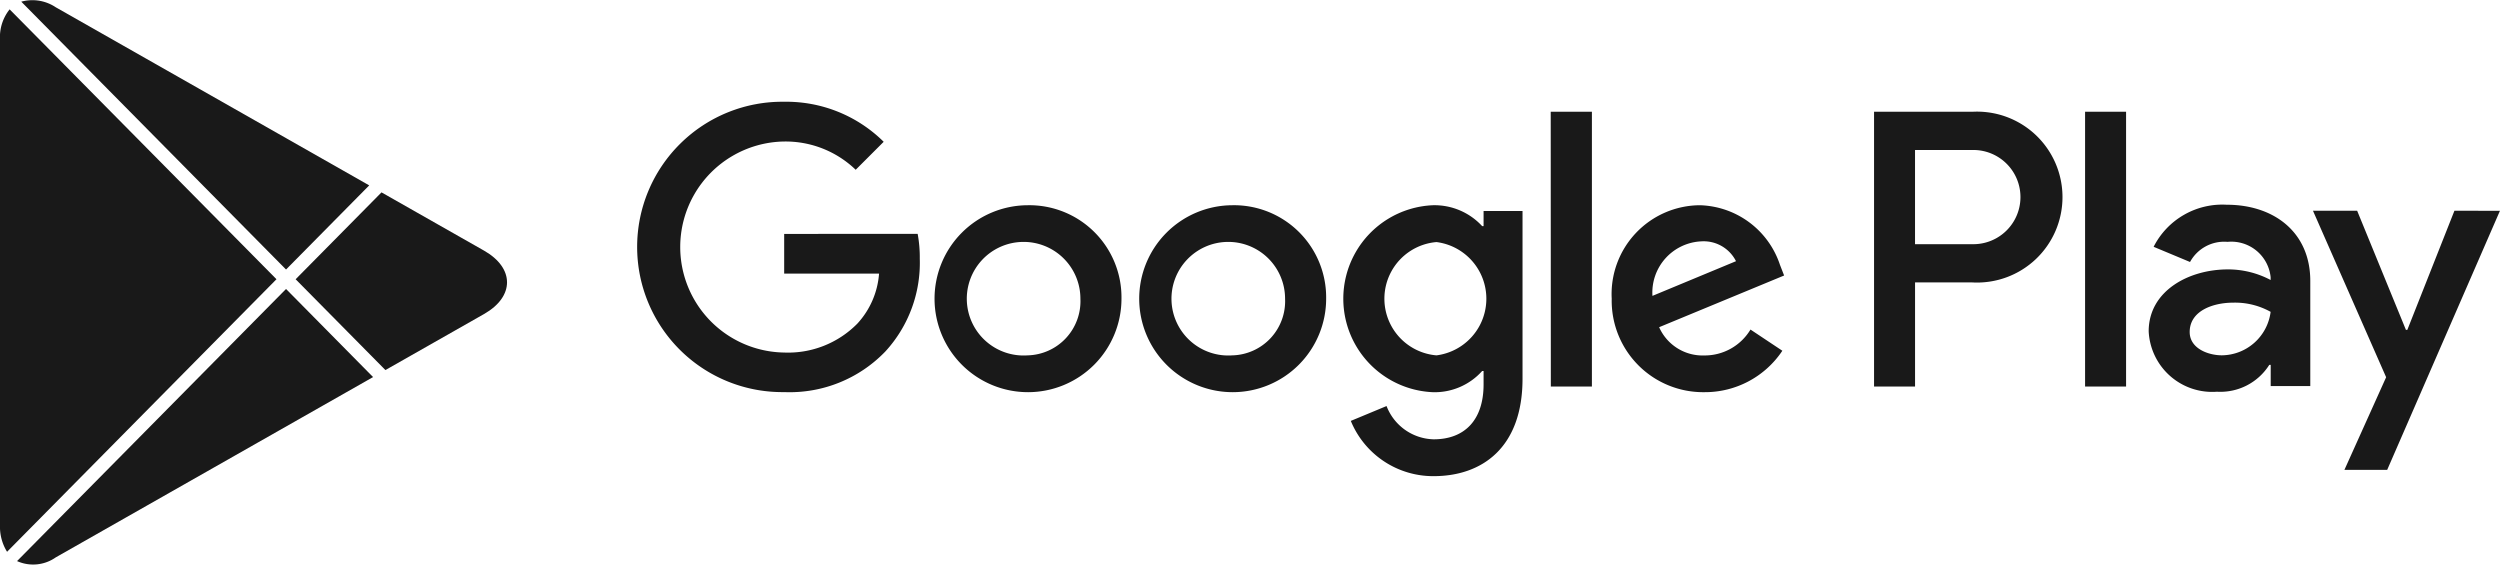
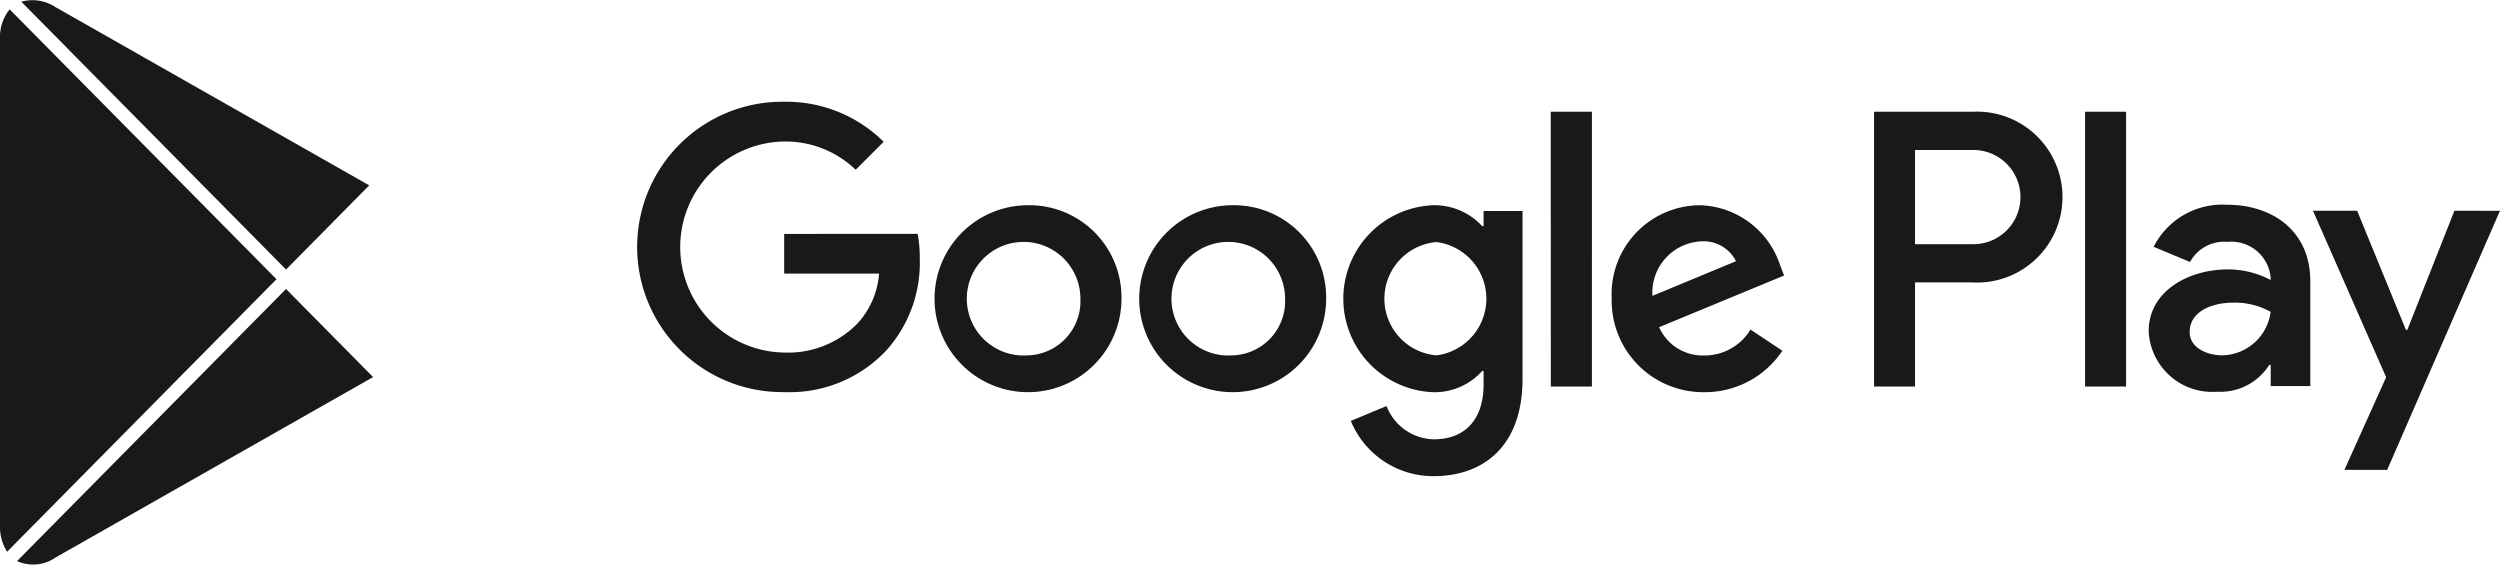
<svg xmlns="http://www.w3.org/2000/svg" id="google" width="106.159" height="23.976" viewBox="0 0 106.159 23.976">
  <g id="그룹_2706" data-name="그룹 2706" transform="translate(27.044 4.325)">
    <path id="패스_1159" data-name="패스 1159" d="M1256.08,446.355a3.969,3.969,0,1,0,3.984,3.969A3.913,3.913,0,0,0,1256.08,446.355Zm0,6.375a2.412,2.412,0,1,1,2.24-2.406A2.3,2.3,0,0,1,1256.08,452.73Zm-8.691-6.375a3.969,3.969,0,1,0,3.984,3.969A3.912,3.912,0,0,0,1247.388,446.355Zm0,6.375a2.412,2.412,0,1,1,2.24-2.406A2.3,2.3,0,0,1,1247.388,452.73Zm-10.339-5.157v1.684h4.029a3.516,3.516,0,0,1-.917,2.12,4.125,4.125,0,0,1-3.112,1.233,4.481,4.481,0,0,1,0-8.961,4.294,4.294,0,0,1,3.037,1.2l1.188-1.188a5.874,5.874,0,0,0-4.225-1.7,6.165,6.165,0,1,0,0,12.329,5.636,5.636,0,0,0,4.3-1.729,5.566,5.566,0,0,0,1.458-3.939,5.474,5.474,0,0,0-.09-1.052Zm42.283,1.308a3.69,3.69,0,0,0-3.4-2.526,3.772,3.772,0,0,0-3.743,3.969,3.884,3.884,0,0,0,3.939,3.969,3.947,3.947,0,0,0,3.307-1.759l-1.353-.9a2.268,2.268,0,0,1-1.955,1.1,2.019,2.019,0,0,1-1.924-1.2l5.307-2.195Zm-5.413,1.323a2.177,2.177,0,0,1,2.075-2.315,1.537,1.537,0,0,1,1.473.842Zm-4.315,3.849h1.744V442.386H1269.6Zm-2.856-6.811h-.06a2.75,2.75,0,0,0-2.09-.887,3.973,3.973,0,0,0,0,7.939,2.706,2.706,0,0,0,2.09-.9h.06v.571c0,1.519-.812,2.33-2.12,2.33a2.2,2.2,0,0,1-2-1.413l-1.518.631a3.781,3.781,0,0,0,3.518,2.346c2.045,0,3.774-1.2,3.774-4.135V446.6h-1.654Zm-2,5.488a2.414,2.414,0,0,1,0-4.811,2.425,2.425,0,0,1,0,4.811Zm22.753-10.344h-4.172v11.667h1.741v-4.42h2.432a3.629,3.629,0,1,0,0-7.247Zm.045,5.623h-2.477v-4h2.477a2,2,0,1,1,0,4Zm10.762-1.675a3.27,3.27,0,0,0-3.107,1.786l1.546.645a1.65,1.65,0,0,1,1.591-.855,1.677,1.677,0,0,1,1.831,1.5v.12a3.851,3.851,0,0,0-1.816-.45c-1.666,0-3.362.916-3.362,2.627a2.7,2.7,0,0,0,2.9,2.567,2.457,2.457,0,0,0,2.221-1.141h.06v.9h1.681v-4.473C1301.85,447.489,1300.3,446.334,1298.308,446.334Zm-.21,6.394c-.57,0-1.366-.285-1.366-.99,0-.9.991-1.246,1.846-1.246a3.1,3.1,0,0,1,1.591.39A2.11,2.11,0,0,1,1298.1,452.728Zm9.876-6.139-2,5.058h-.06l-2.071-5.058h-1.876l3.107,7.07-1.771,3.932h1.816l4.788-11Zm-15.684,7.464h1.741V442.386h-1.741Z" transform="translate(-1230.795 -441.965)" fill="#191919" />
  </g>
  <path id="패스_1160" data-name="패스 1160" d="M1166.49,432.566a1.887,1.887,0,0,0-.409,1.28v20.622a2.017,2.017,0,0,0,.3,1.132l11.44-11.574Z" transform="translate(-1166.081 -432.169)" fill="#191919" />
  <path id="패스_1161" data-name="패스 1161" d="M1179.484,443.062l3.532-3.573-13.309-7.562a1.788,1.788,0,0,0-1.466-.239Z" transform="translate(-1167.338 -431.617)" fill="#191919" />
  <path id="패스_1162" data-name="패스 1162" d="M1179.236,460.979l-11.422,11.555a1.669,1.669,0,0,0,1.644-.158l13.474-7.656Z" transform="translate(-1167.09 -448.708)" fill="#191919" />
-   <path id="패스_1163" data-name="패스 1163" d="M1204.121,453.637l-4.353-2.473-3.646,3.689,3.812,3.856,4.188-2.379C1205.424,455.589,1205.424,454.378,1204.121,453.637Z" transform="translate(-1183.568 -442.995)" fill="#191919" />
</svg>